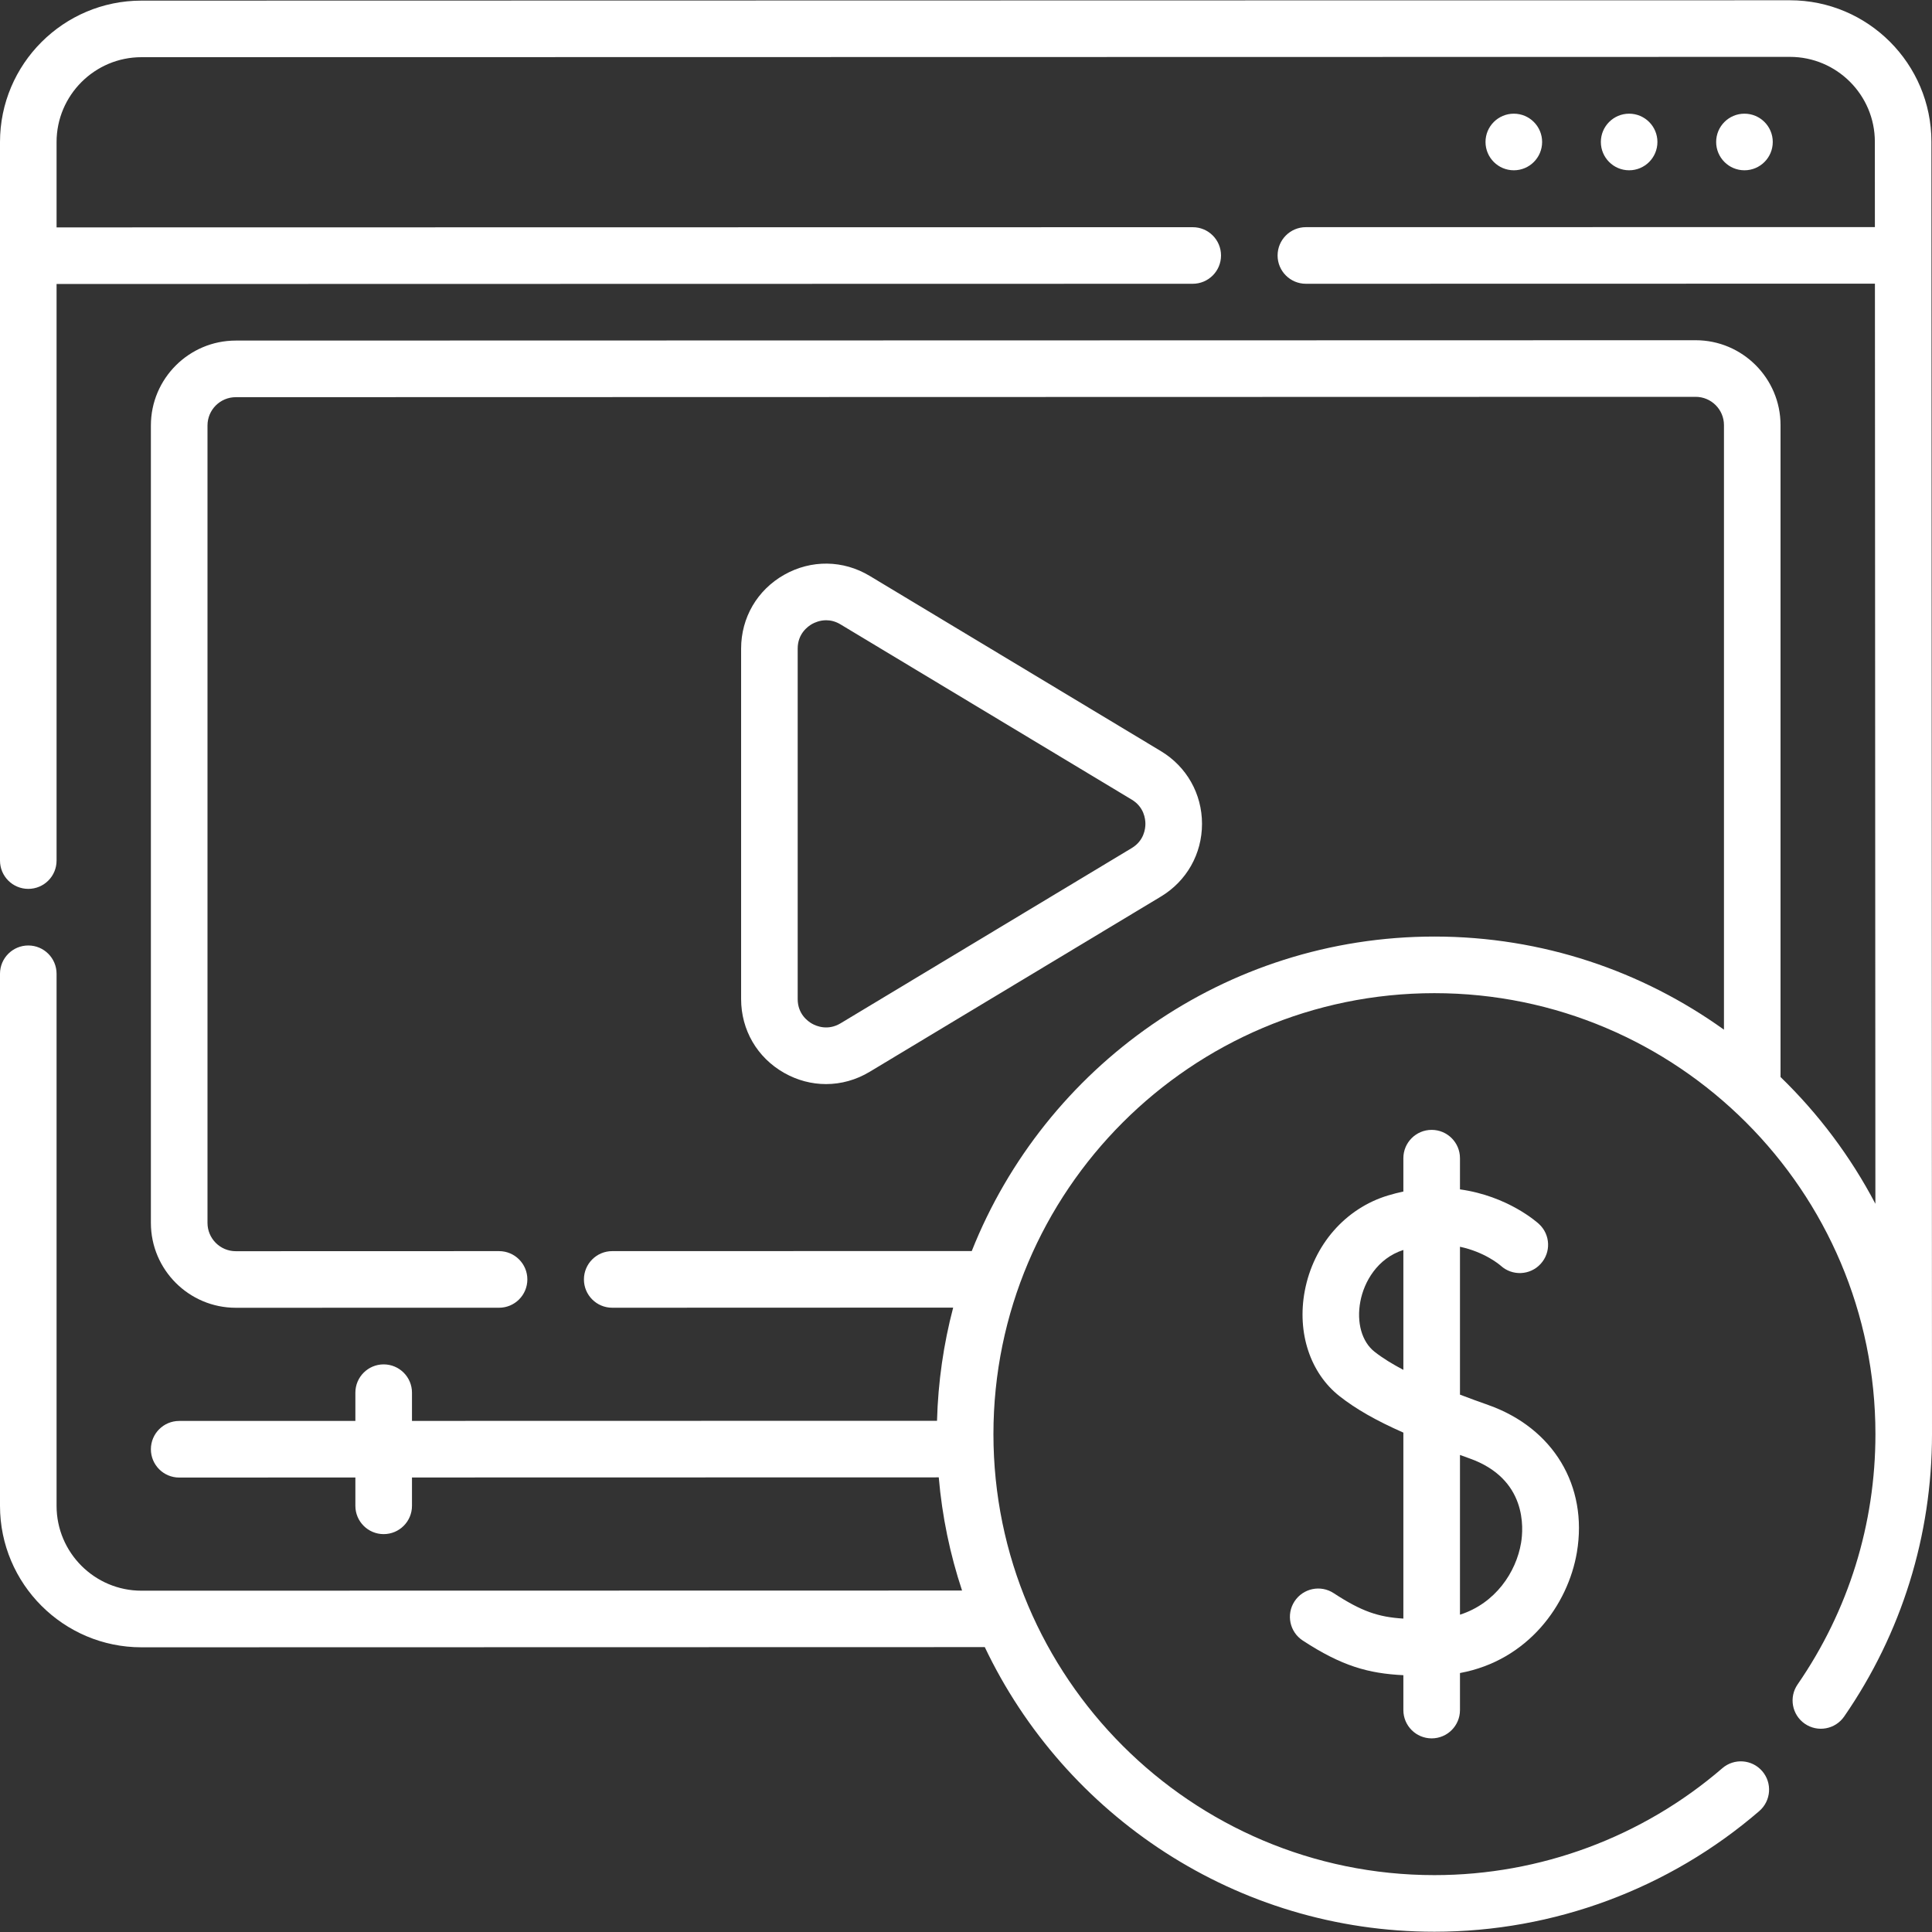
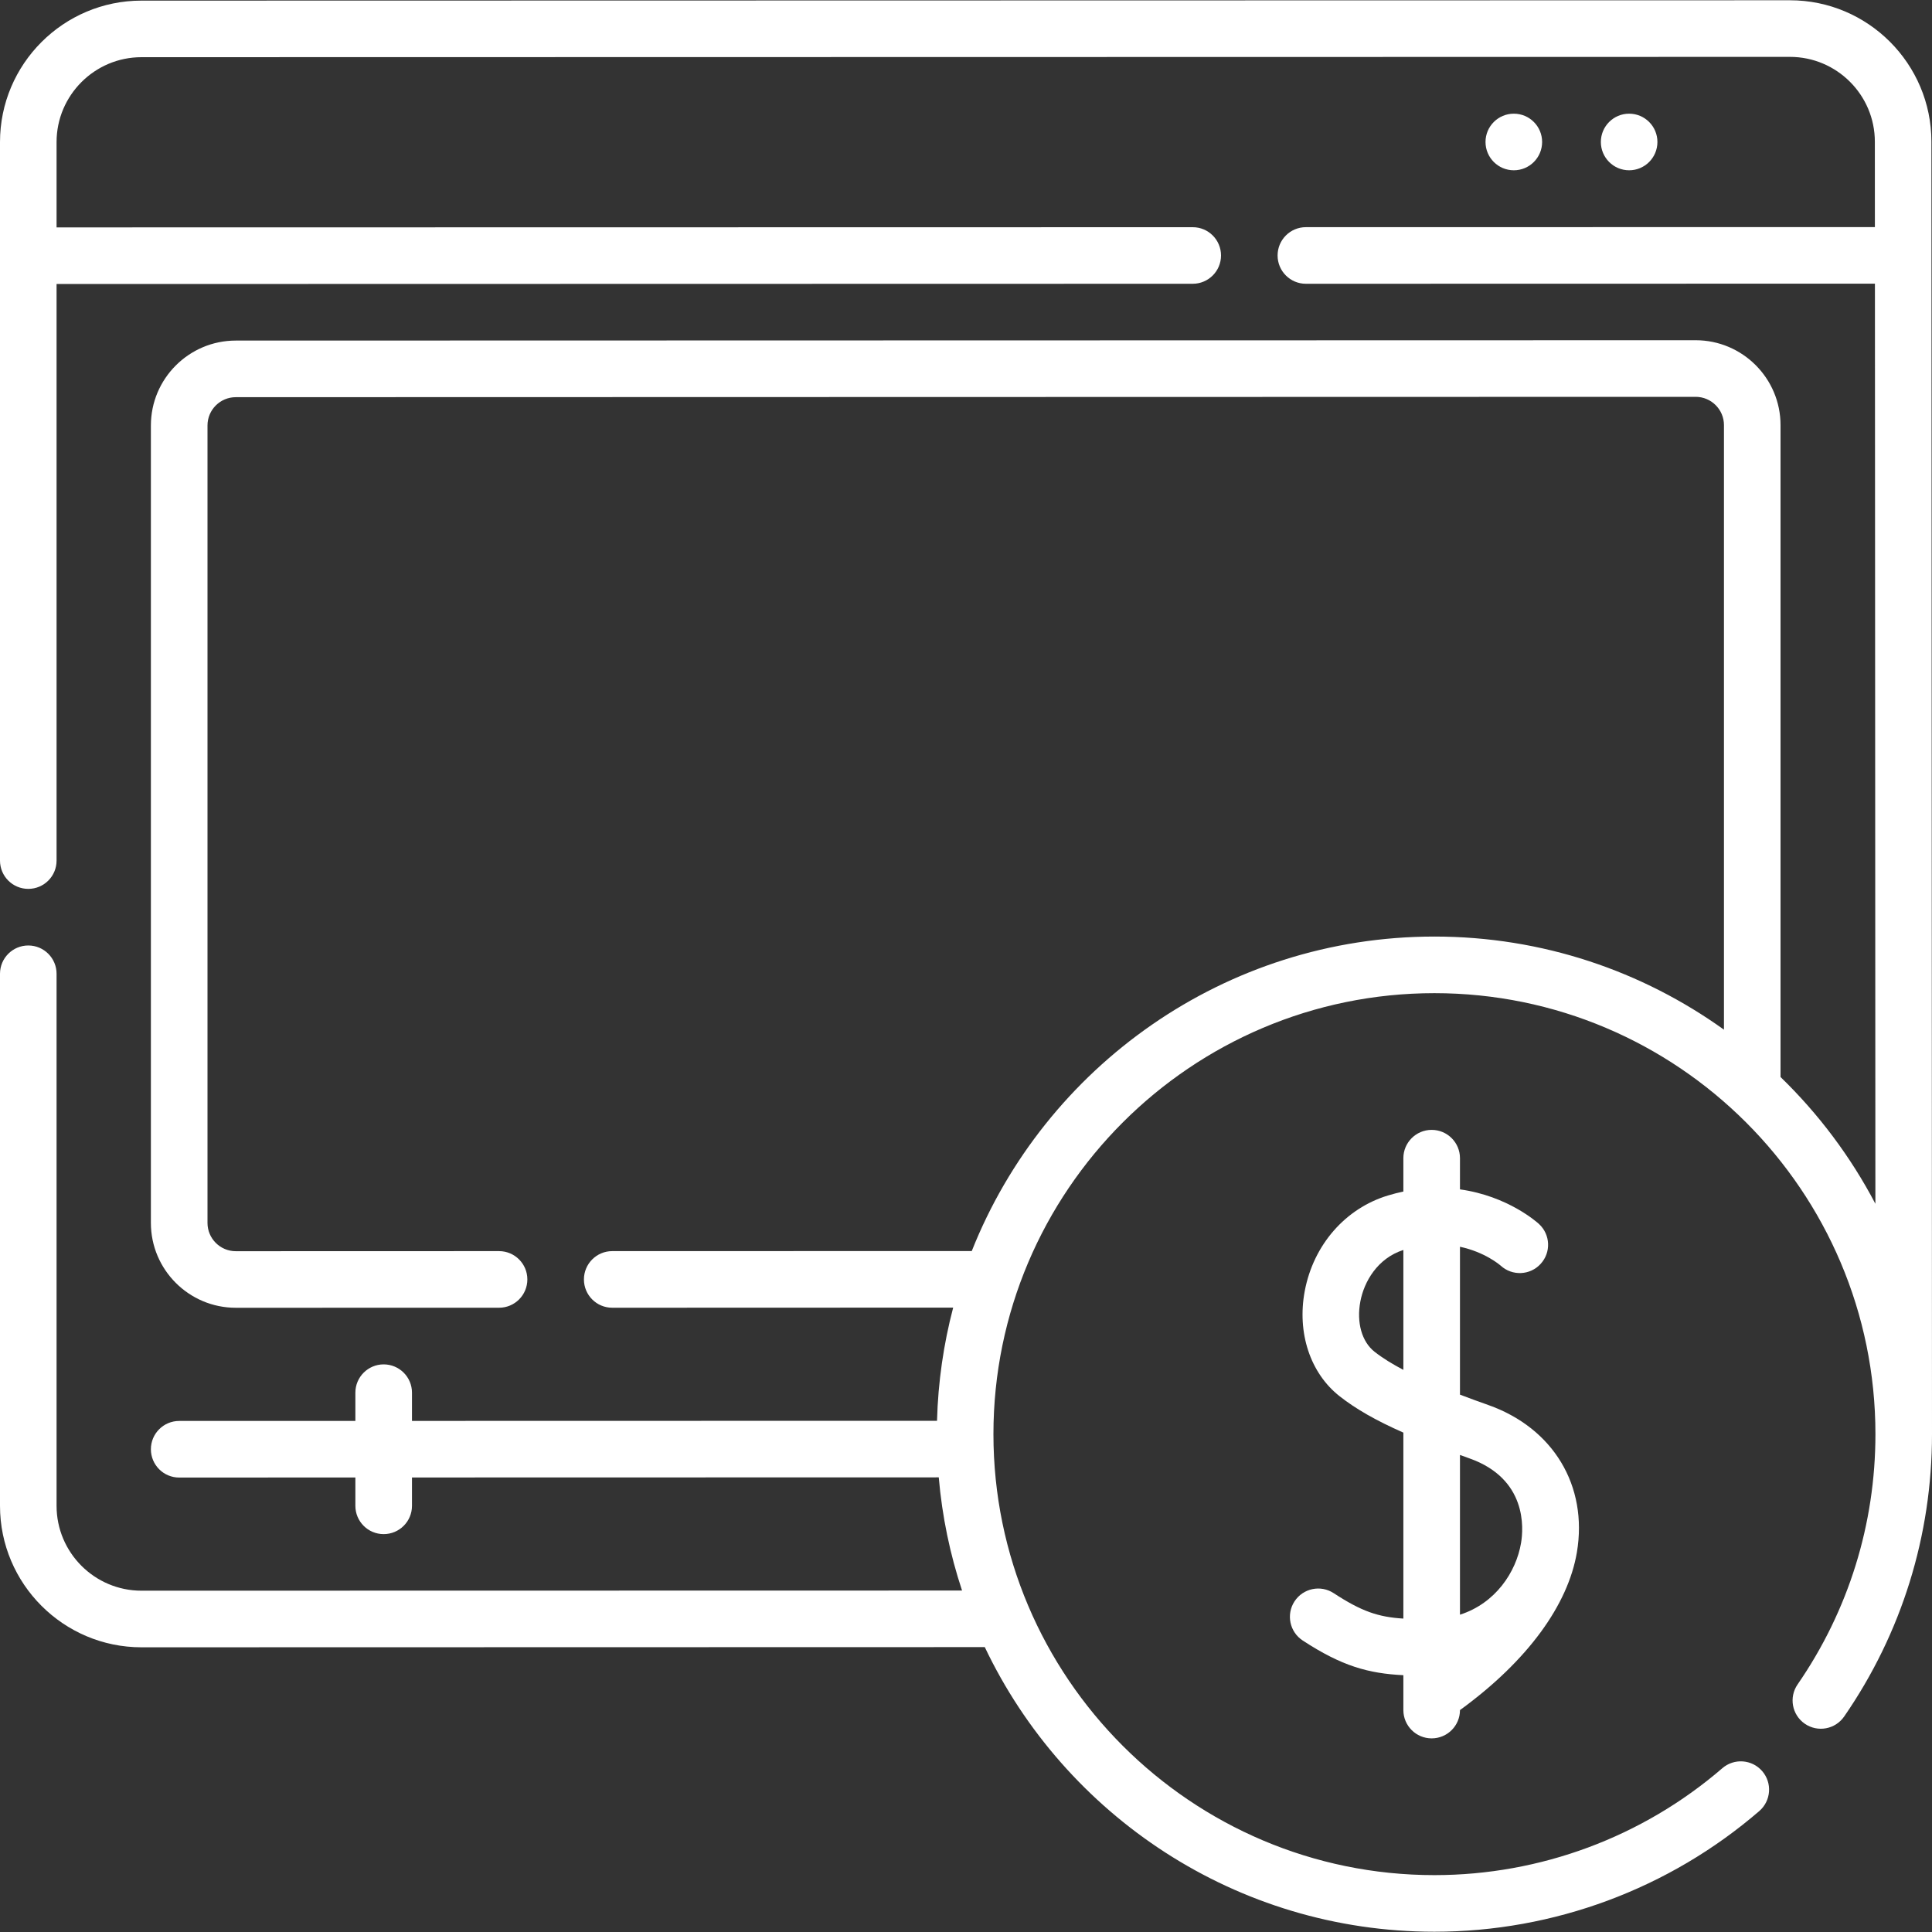
<svg xmlns="http://www.w3.org/2000/svg" width="50" height="50" viewBox="0 0 50 50" fill="none">
  <rect x="0" y="0" width="50" height="50" fill="#333333" stroke="none" />
  <g clip-path="url(#clip0_1805_1206)">
    <path d="M50 37.115L49.985 3.668C49.985 1.65 48.343 0.007 46.324 0.007L3.661 0.016C1.642 0.016 0 1.658 0 3.677V22.272C0 22.677 0.328 23.004 0.732 23.004C1.137 23.004 1.464 22.677 1.464 22.272V7.35L30.868 7.344C31.272 7.344 31.6 7.016 31.6 6.612C31.6 6.207 31.272 5.879 30.867 5.88L1.464 5.885V3.677C1.464 2.466 2.45 1.48 3.661 1.48L46.324 1.472C47.535 1.472 48.521 2.457 48.521 3.669L48.522 5.877L33.796 5.879C33.392 5.879 33.064 6.207 33.064 6.612C33.064 7.016 33.392 7.344 33.796 7.344L48.523 7.341L48.535 31.154C47.894 29.932 47.062 28.825 46.08 27.873V11.002C46.08 9.791 45.095 8.805 43.883 8.805L6.102 8.814C4.891 8.814 3.905 9.8 3.905 11.011V31.649C3.905 32.86 4.891 33.845 6.102 33.845L12.916 33.844C13.32 33.844 13.648 33.516 13.648 33.111C13.648 32.707 13.32 32.379 12.915 32.379L6.102 32.381C5.698 32.381 5.37 32.053 5.37 31.649V11.011C5.37 10.607 5.698 10.279 6.102 10.279L43.883 10.27C44.287 10.27 44.616 10.598 44.616 11.002V26.648C42.503 25.132 39.916 24.238 37.123 24.238C31.695 24.238 27.04 27.614 25.149 32.377L15.844 32.379C15.44 32.379 15.112 32.707 15.112 33.112C15.112 33.516 15.44 33.844 15.844 33.844H15.845L24.668 33.841C24.421 34.78 24.277 35.761 24.25 36.77L10.662 36.773V36.042C10.662 35.638 10.334 35.31 9.929 35.31C9.525 35.31 9.197 35.638 9.197 36.042V36.773L4.637 36.774C4.233 36.774 3.905 37.102 3.905 37.506C3.905 37.911 4.233 38.239 4.637 38.239L9.197 38.237V38.971C9.197 39.375 9.525 39.703 9.929 39.703C10.334 39.703 10.662 39.375 10.662 38.971V38.237L24.295 38.234C24.382 39.248 24.588 40.229 24.898 41.163L3.661 41.167C2.45 41.167 1.464 40.182 1.464 38.971V25.201C1.464 24.797 1.137 24.469 0.732 24.469C0.328 24.469 0 24.797 0 25.201V38.971C0 40.989 1.642 42.632 3.661 42.632L25.486 42.627C27.556 46.978 31.993 49.993 37.123 49.993C40.21 49.993 43.196 48.883 45.53 46.87C45.836 46.605 45.87 46.143 45.606 45.837C45.342 45.531 44.88 45.497 44.574 45.761C42.505 47.545 39.859 48.528 37.123 48.528C30.83 48.528 25.71 43.408 25.71 37.115C25.71 30.822 30.83 25.703 37.123 25.703C43.416 25.703 48.536 30.822 48.536 37.115C48.536 39.444 47.839 41.683 46.522 43.592C46.292 43.924 46.375 44.38 46.708 44.61C47.041 44.84 47.497 44.756 47.727 44.423C49.214 42.27 50 39.742 50 37.115C50 37.115 50 37.115 50 37.115C50 37.115 50 37.115 50 37.115Z" fill="white" />
-     <path d="M21.377 28.056C21.767 28.056 22.156 27.95 22.509 27.737L30.044 23.203C30.71 22.802 31.108 22.099 31.108 21.321C31.108 20.543 30.71 19.84 30.044 19.439L22.509 14.905C21.822 14.491 20.994 14.48 20.295 14.875C19.597 15.27 19.18 15.984 19.18 16.787V25.855C19.18 26.658 19.597 27.372 20.295 27.767C20.636 27.96 21.007 28.056 21.377 28.056ZM20.644 16.787C20.644 16.401 20.904 16.213 21.016 16.149C21.083 16.112 21.215 16.052 21.381 16.052C21.493 16.052 21.621 16.079 21.754 16.16L29.289 20.694C29.609 20.886 29.643 21.197 29.643 21.321C29.643 21.445 29.609 21.756 29.289 21.948L21.754 26.483C21.424 26.681 21.128 26.556 21.016 26.493C20.904 26.43 20.644 26.241 20.644 25.855L20.644 16.787Z" fill="white" />
-     <path d="M37.051 44.989C37.456 44.989 37.784 44.661 37.784 44.257V43.298C39.55 42.972 40.582 41.524 40.81 40.173C41.099 38.452 40.198 36.956 38.515 36.361C38.275 36.276 38.029 36.187 37.784 36.093V32.266C38.426 32.403 38.809 32.73 38.84 32.757C39.138 33.027 39.598 33.007 39.87 32.711C40.145 32.414 40.126 31.951 39.829 31.677C39.784 31.636 39.025 30.953 37.784 30.781V29.973C37.784 29.569 37.456 29.241 37.051 29.241C36.647 29.241 36.319 29.569 36.319 29.973V30.837C36.19 30.864 36.059 30.897 35.924 30.938C34.818 31.271 33.992 32.218 33.767 33.41C33.563 34.494 33.909 35.539 34.671 36.136C35.086 36.462 35.604 36.76 36.319 37.076V41.889C35.67 41.849 35.239 41.704 34.516 41.231C34.178 41.009 33.724 41.104 33.502 41.443C33.281 41.781 33.376 42.235 33.714 42.456C34.728 43.12 35.416 43.309 36.319 43.354V44.257C36.319 44.661 36.647 44.989 37.051 44.989ZM35.574 34.984C35.244 34.725 35.103 34.226 35.206 33.681C35.301 33.176 35.644 32.566 36.319 32.349V35.452C36.037 35.304 35.783 35.148 35.574 34.984ZM38.027 37.742C39.522 38.27 39.429 39.55 39.365 39.93C39.238 40.688 38.7 41.495 37.784 41.788V37.654C37.864 37.683 37.944 37.712 38.027 37.742Z" fill="white" />
-     <path d="M45.146 4.407C45.551 4.407 45.879 4.079 45.879 3.674C45.879 3.27 45.551 2.942 45.146 2.942C44.742 2.942 44.414 3.27 44.414 3.674C44.414 4.079 44.742 4.407 45.146 4.407Z" fill="white" />
+     <path d="M37.051 44.989C37.456 44.989 37.784 44.661 37.784 44.257C39.55 42.972 40.582 41.524 40.81 40.173C41.099 38.452 40.198 36.956 38.515 36.361C38.275 36.276 38.029 36.187 37.784 36.093V32.266C38.426 32.403 38.809 32.73 38.84 32.757C39.138 33.027 39.598 33.007 39.87 32.711C40.145 32.414 40.126 31.951 39.829 31.677C39.784 31.636 39.025 30.953 37.784 30.781V29.973C37.784 29.569 37.456 29.241 37.051 29.241C36.647 29.241 36.319 29.569 36.319 29.973V30.837C36.19 30.864 36.059 30.897 35.924 30.938C34.818 31.271 33.992 32.218 33.767 33.41C33.563 34.494 33.909 35.539 34.671 36.136C35.086 36.462 35.604 36.76 36.319 37.076V41.889C35.67 41.849 35.239 41.704 34.516 41.231C34.178 41.009 33.724 41.104 33.502 41.443C33.281 41.781 33.376 42.235 33.714 42.456C34.728 43.12 35.416 43.309 36.319 43.354V44.257C36.319 44.661 36.647 44.989 37.051 44.989ZM35.574 34.984C35.244 34.725 35.103 34.226 35.206 33.681C35.301 33.176 35.644 32.566 36.319 32.349V35.452C36.037 35.304 35.783 35.148 35.574 34.984ZM38.027 37.742C39.522 38.27 39.429 39.55 39.365 39.93C39.238 40.688 38.7 41.495 37.784 41.788V37.654C37.864 37.683 37.944 37.712 38.027 37.742Z" fill="white" />
    <path d="M42.162 4.407C42.566 4.407 42.894 4.079 42.894 3.674C42.894 3.27 42.566 2.942 42.162 2.942C41.758 2.942 41.43 3.27 41.43 3.674C41.43 4.079 41.758 4.407 42.162 4.407Z" fill="white" />
    <path d="M39.178 4.407C39.582 4.407 39.91 4.079 39.91 3.674C39.91 3.27 39.582 2.942 39.178 2.942C38.773 2.942 38.445 3.27 38.445 3.674C38.445 4.079 38.773 4.407 39.178 4.407Z" fill="white" />
  </g>
  <defs>
    <clipPath id="clip0_1805_1206">
      <rect width="50" height="50" fill="white" />
    </clipPath>
  </defs>
</svg>